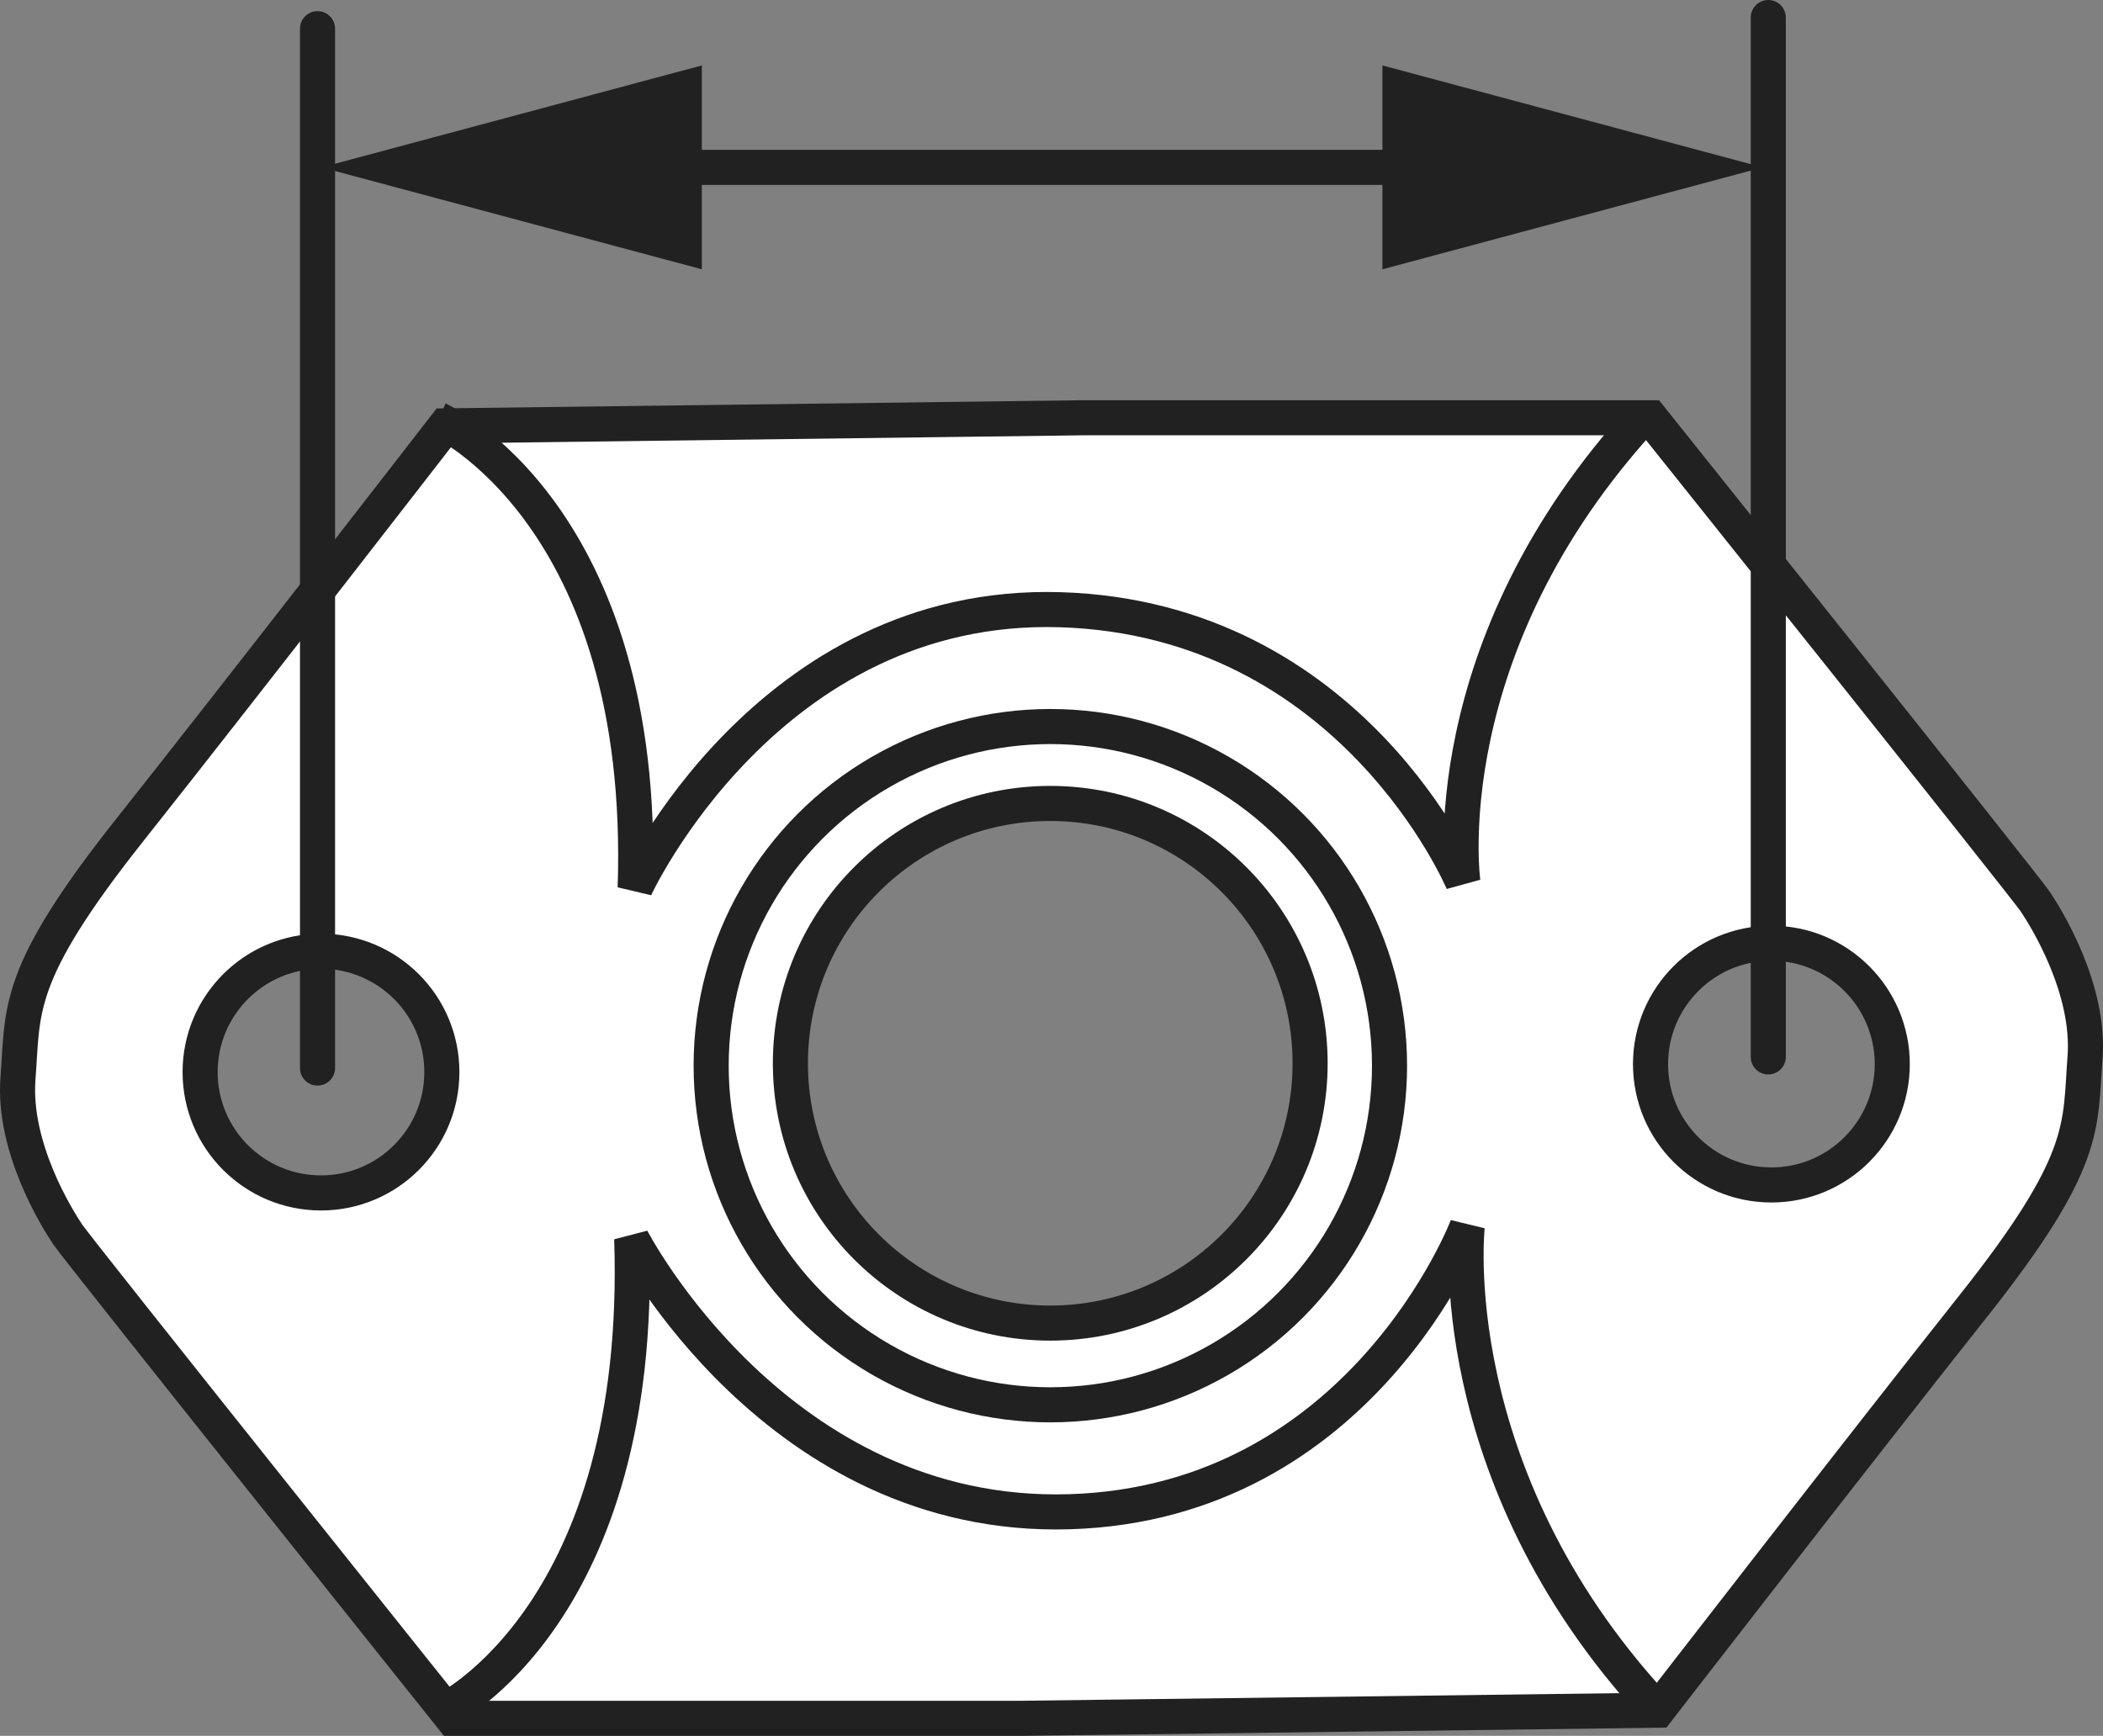
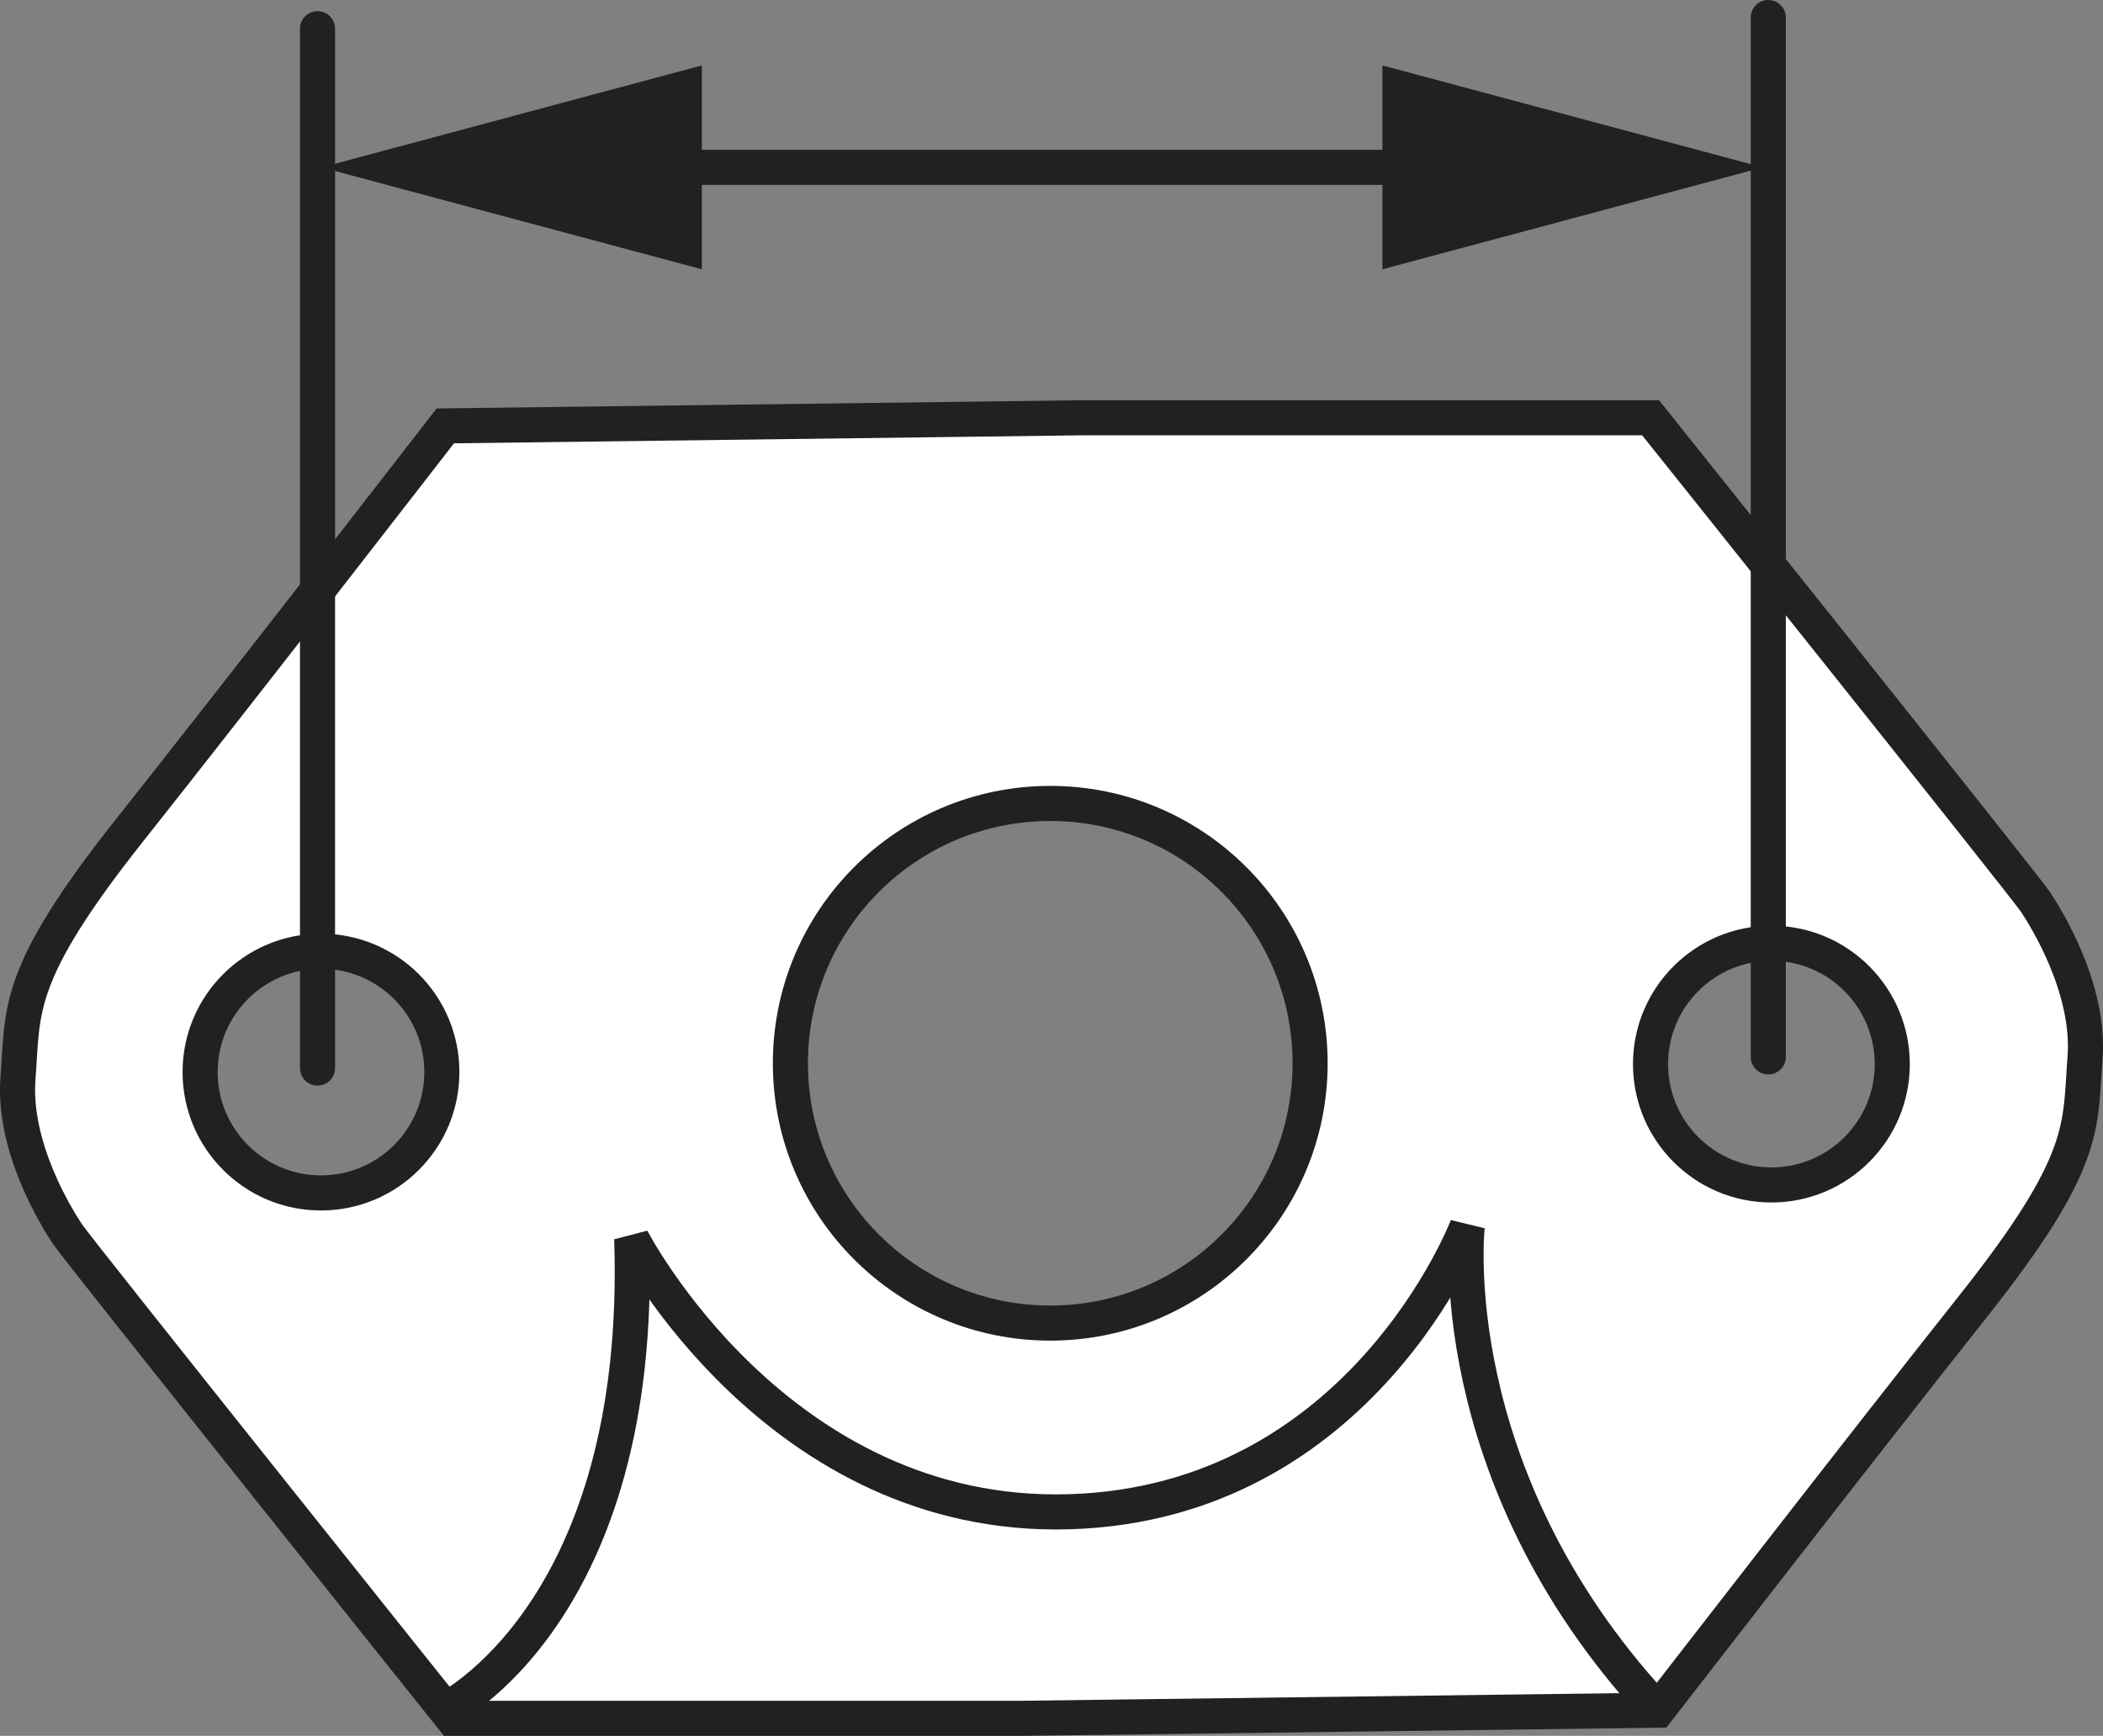
<svg xmlns="http://www.w3.org/2000/svg" version="1.1" id="Layer_1" x="0px" y="0px" width="47.951px" height="39.585px" viewBox="0 0 47.951 39.585" enable-background="new 0 0 47.951 39.585" xml:space="preserve">
  <rect x="0" y="0" width="47.951" height="39.585" fill="#808080" stroke="none" />
  <g id="image_1_">
    <path fill="#FFFFFF" stroke="#222121" stroke-width="0.8" d="M10.315,39.185c0,0-8.53-10.673-8.773-11.037   s-1.253-1.981-1.132-3.558s-0.081-2.345,2.547-5.66s7.196-9.218,7.196-9.218l14.514-0.185h12.969   c0,0,8.53,10.673,8.773,11.037s1.253,1.981,1.132,3.558s0.081,2.345-2.547,5.66s-7.196,9.218-7.196,9.218   L23.284,39.185H10.315z M7.319,21.692c-1.522,0-2.756,1.234-2.756,2.756s1.234,2.756,2.756,2.756   s2.756-1.234,2.756-2.756C10.075,22.926,8.841,21.692,7.319,21.692z M40.39,21.51   c-1.522,0-2.756,1.234-2.756,2.756s1.234,2.756,2.756,2.756s2.756-1.234,2.756-2.756   C43.145,22.744,41.912,21.51,40.39,21.51z M23.947,18.322c-3.272,0-5.925,2.653-5.925,5.925   s2.653,5.925,5.925,5.925s5.925-2.653,5.925-5.925S27.22,18.322,23.947,18.322z" />
    <path fill="none" stroke="#222121" stroke-width="0.8" d="M10.153,38.99c0,0,4.534-2.212,4.251-10.742   c0,0,3.311,6.428,9.982,6.226s9.069-6.509,9.069-6.509s-0.636,5.623,4.264,10.943" />
-     <path fill="none" stroke="#222121" stroke-width="0.8" d="M9.996,9.565c0,0,4.77,2.152,4.487,10.683   c0,0,3.016-6.546,9.687-6.344s9.186,6.214,9.186,6.214s-0.754-5.329,4.146-10.648" />
-     <circle fill="none" stroke="#222121" stroke-width="0.8" cx="23.949" cy="24.302" r="7.734" />
  </g>
  <g id="callouts">
    <line fill="none" stroke="#222121" stroke-width="0.8" stroke-linecap="round" x1="40.319" y1="0.4" x2="40.319" y2="24.102" />
    <line fill="none" stroke="#222121" stroke-width="0.8" stroke-linecap="round" x1="7.24" y1="0.654" x2="7.24" y2="24.356" />
    <g>
      <g>
        <line fill="none" stroke="#222121" stroke-width="0.8" stroke-linecap="round" x1="14.418" y1="3.817" x2="33.106" y2="3.817" />
        <g>
          <polygon fill="#222121" points="16.003,6.141 7.33,3.817 16.003,1.492     " />
        </g>
        <g>
          <polygon fill="#222121" points="31.521,6.141 40.194,3.817 31.521,1.492     " />
        </g>
      </g>
    </g>
  </g>
</svg>